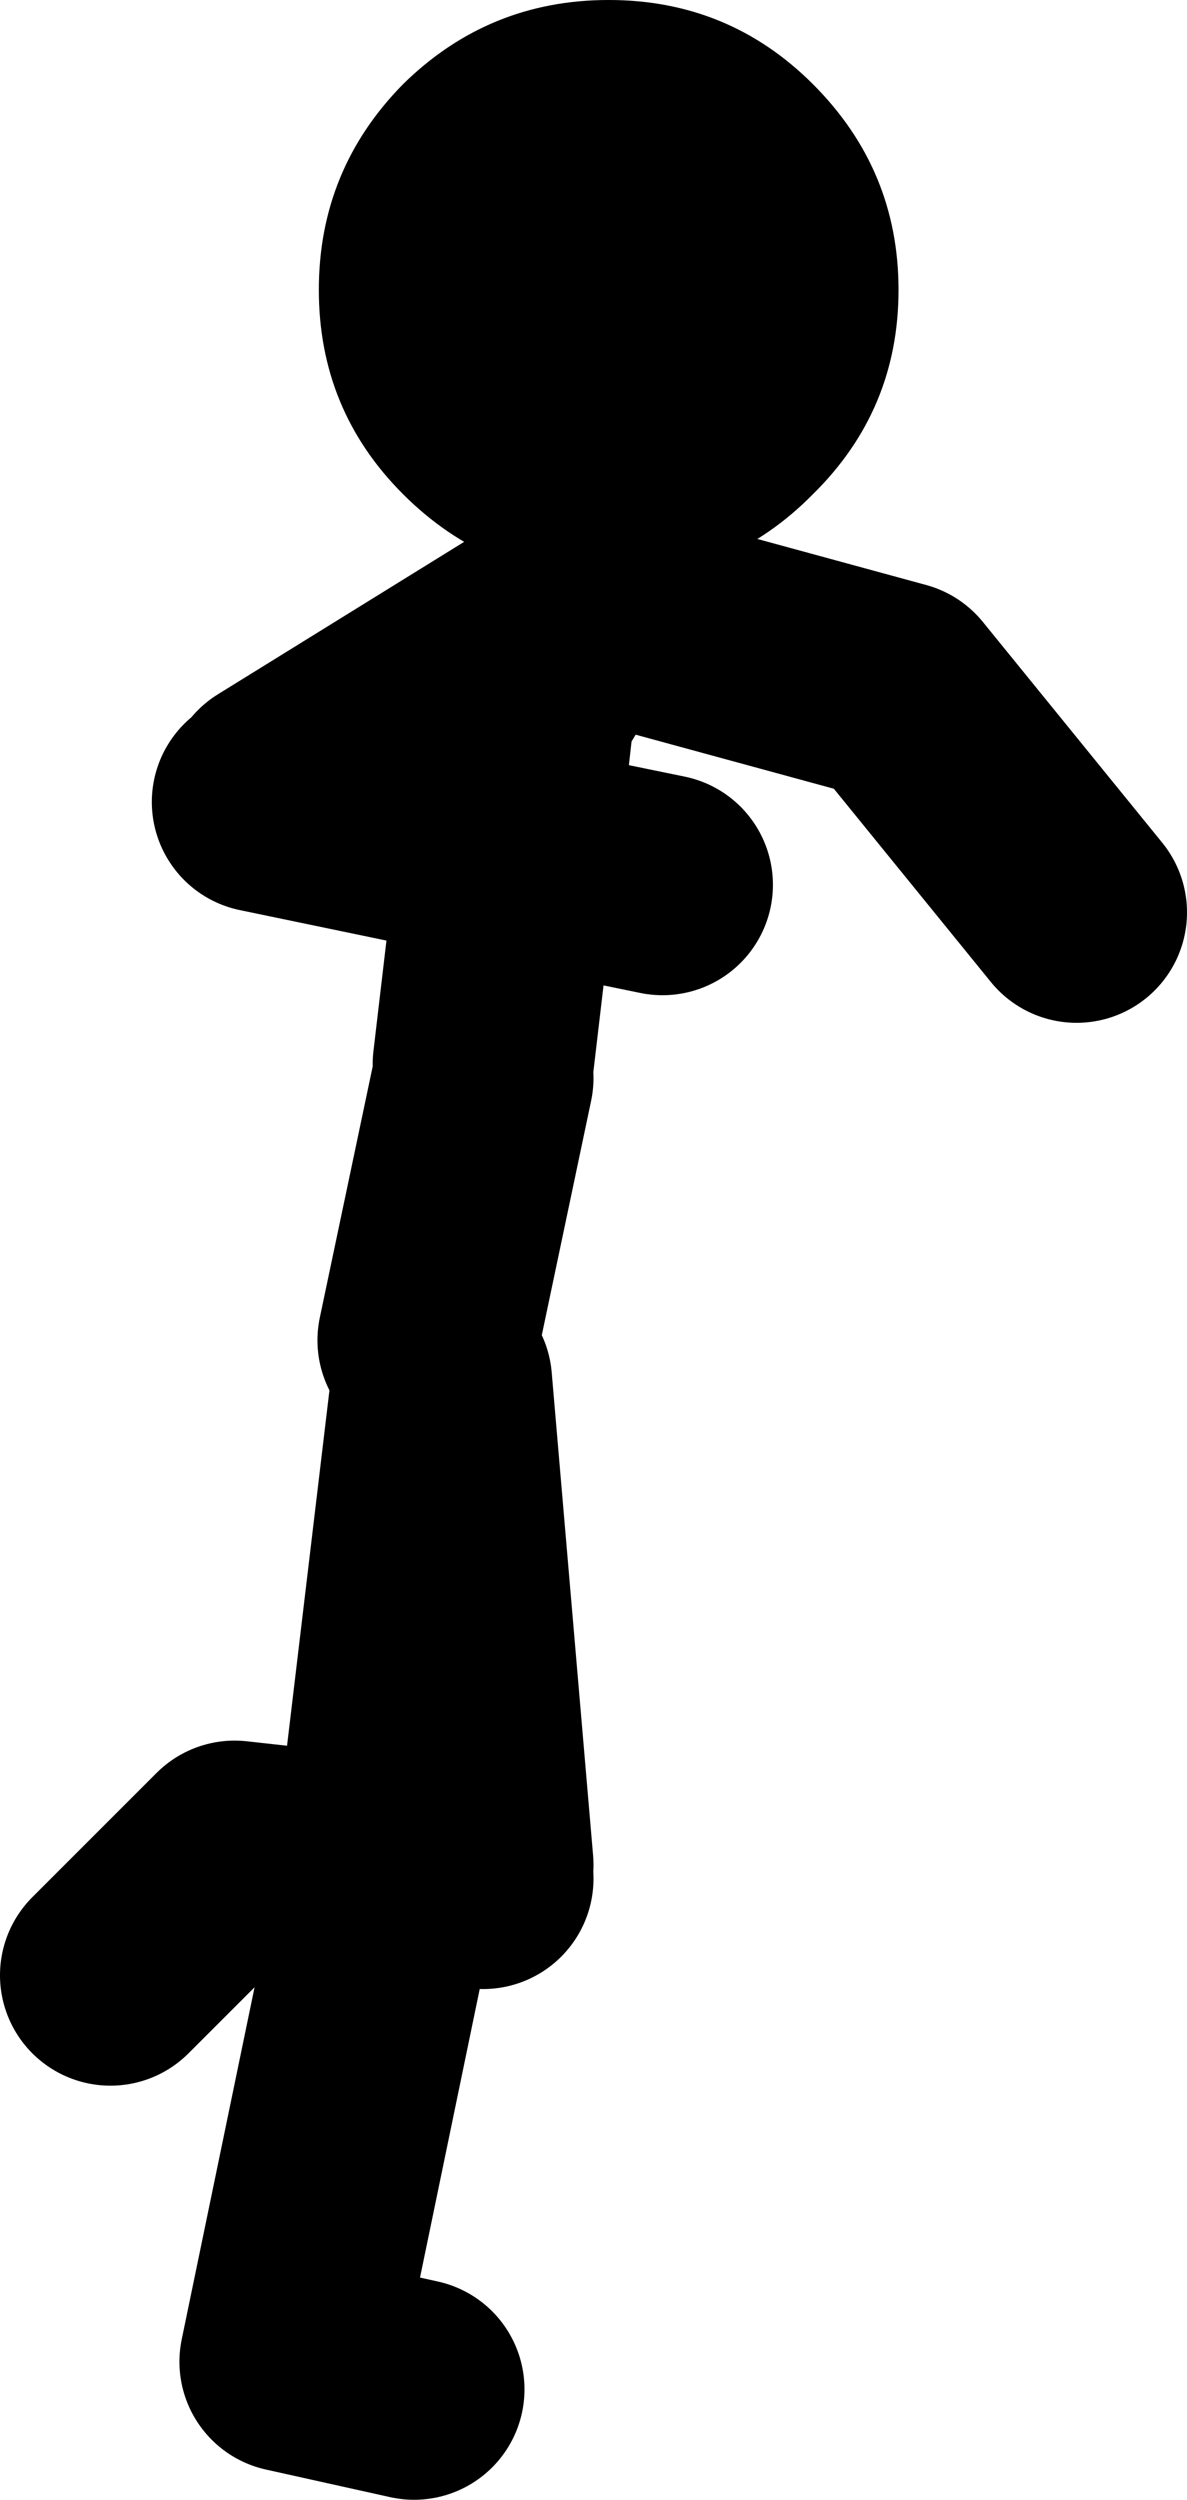
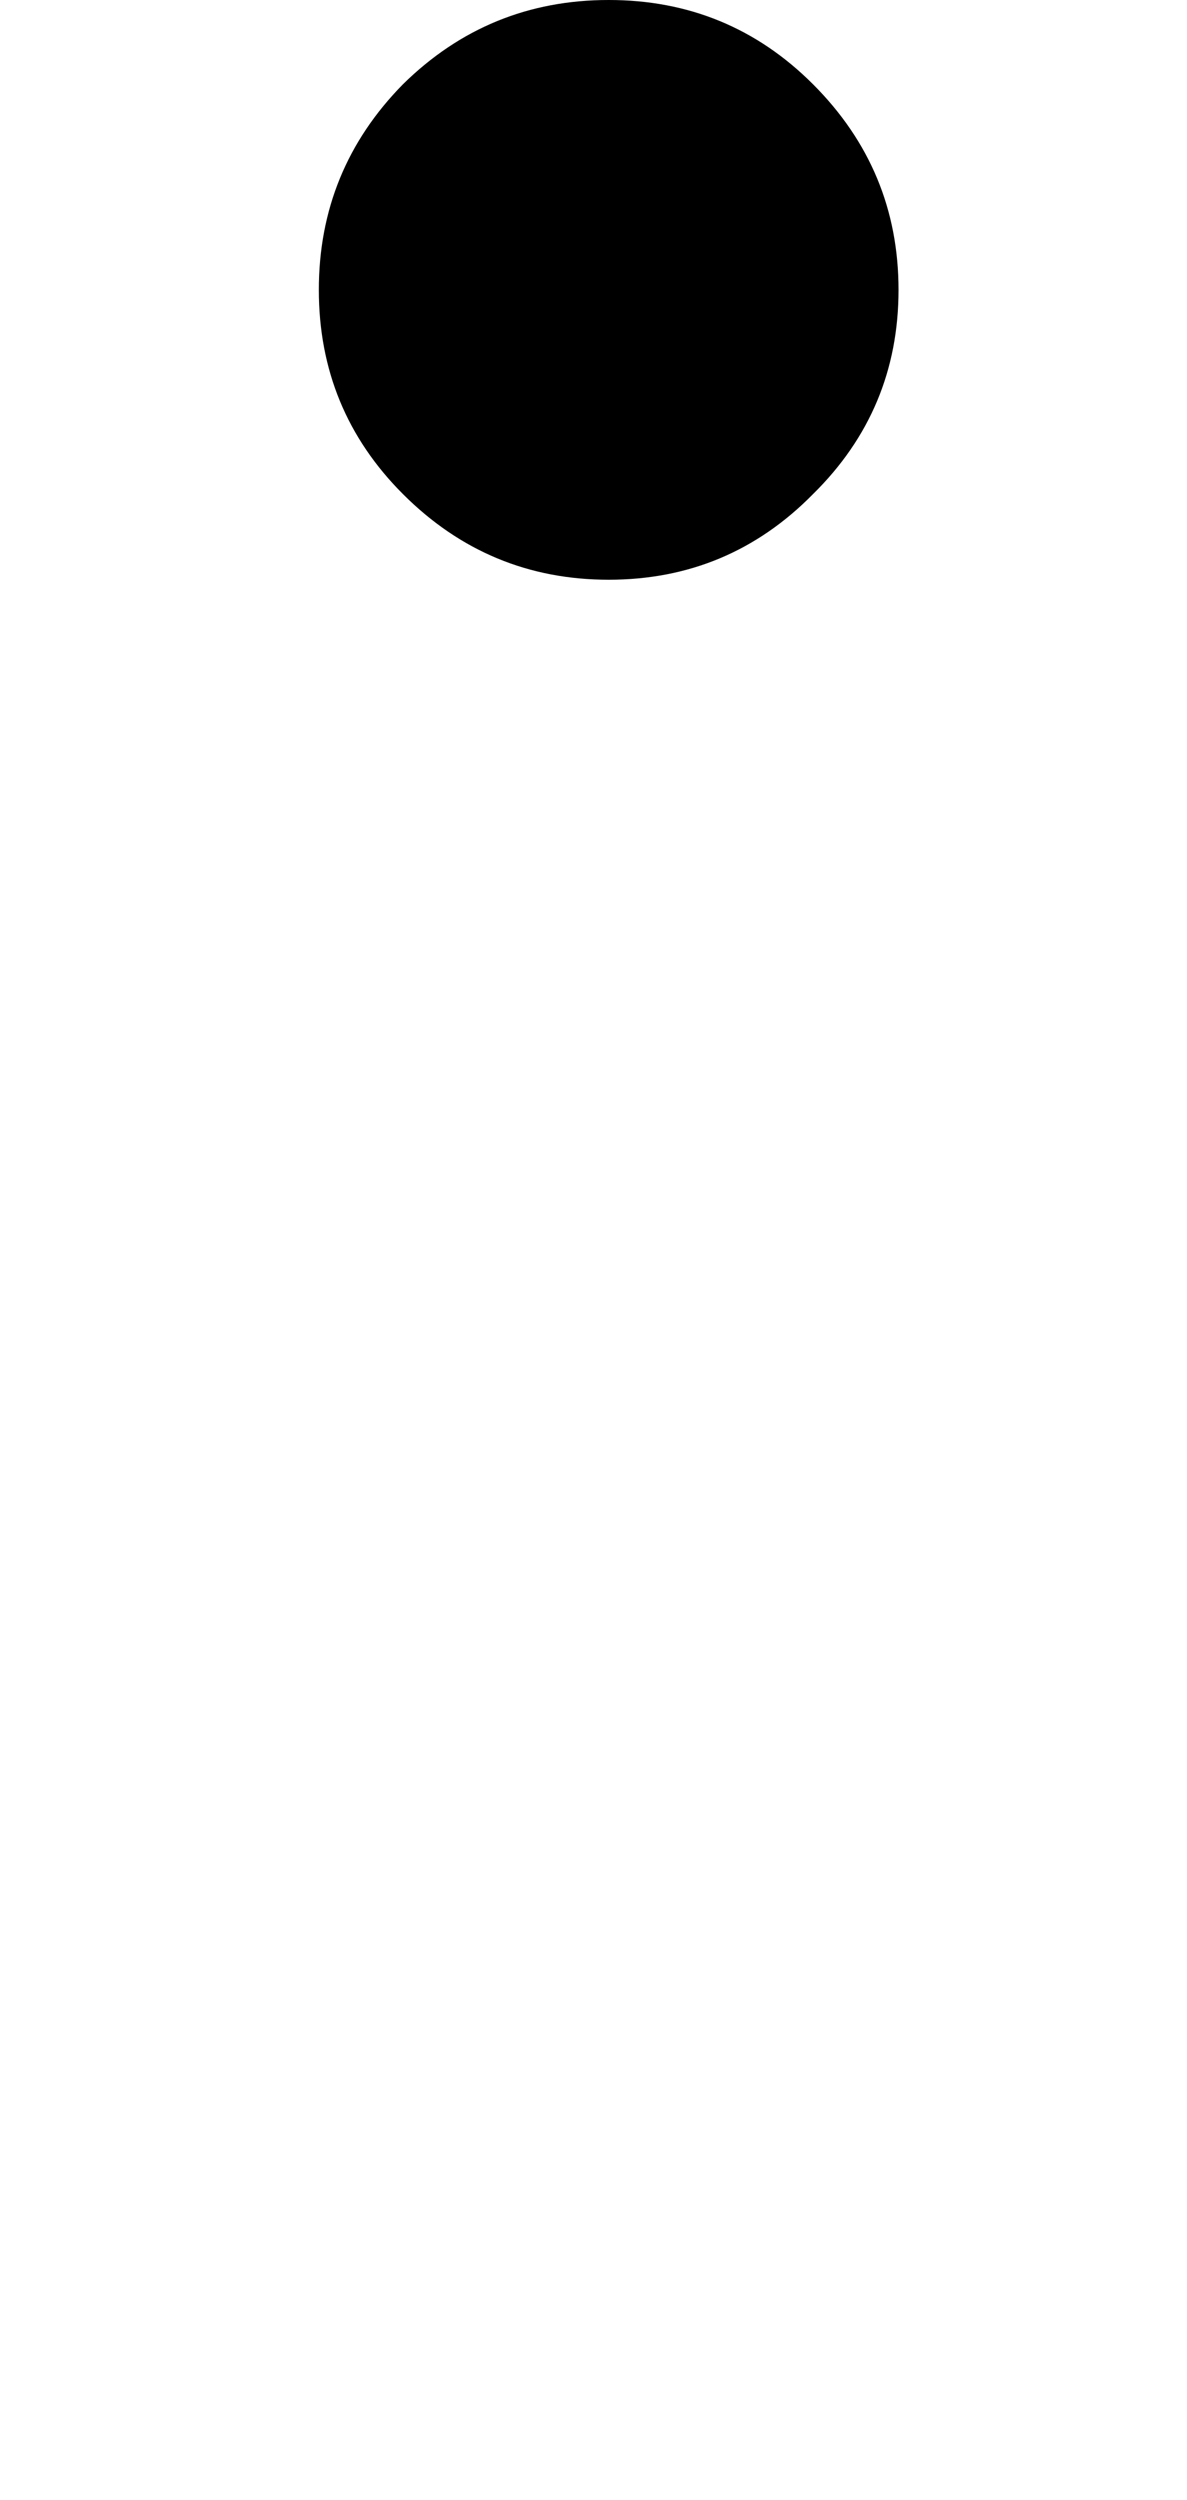
<svg xmlns="http://www.w3.org/2000/svg" height="90.55px" width="43.0px">
  <g transform="matrix(1.0, 0.0, 0.0, 1.0, 199.5, -161.45)">
-     <path d="M-179.0 184.5 L-180.5 187.0 -181.1 192.35 -175.5 193.5 M-190.0 190.5 L-181.1 192.35 -182.0 200.0 M-179.0 183.5 L-189.5 190.0 M-178.0 183.5 L-167.0 186.5 -160.5 194.5 M-184.0 210.0 L-182.0 200.5 M-182.0 229.5 L-185.6 229.1 -186.0 232.5 -189.0 247.0 -184.5 248.0 M-195.5 233.0 L-191.0 228.5 -185.6 229.1 -183.5 211.5 -182.0 229.0" fill="none" stroke="#000000" stroke-linecap="round" stroke-linejoin="round" stroke-width="8.0" />
    <path d="M-166.95 171.95 Q-166.95 176.3 -170.05 179.35 -173.1 182.45 -177.45 182.45 -181.8 182.45 -184.9 179.35 -187.95 176.3 -187.95 171.95 -187.95 167.6 -184.9 164.5 -181.8 161.45 -177.45 161.45 -173.1 161.45 -170.05 164.5 -166.95 167.6 -166.95 171.95" fill="#000000" fill-rule="evenodd" stroke="none" />
  </g>
</svg>